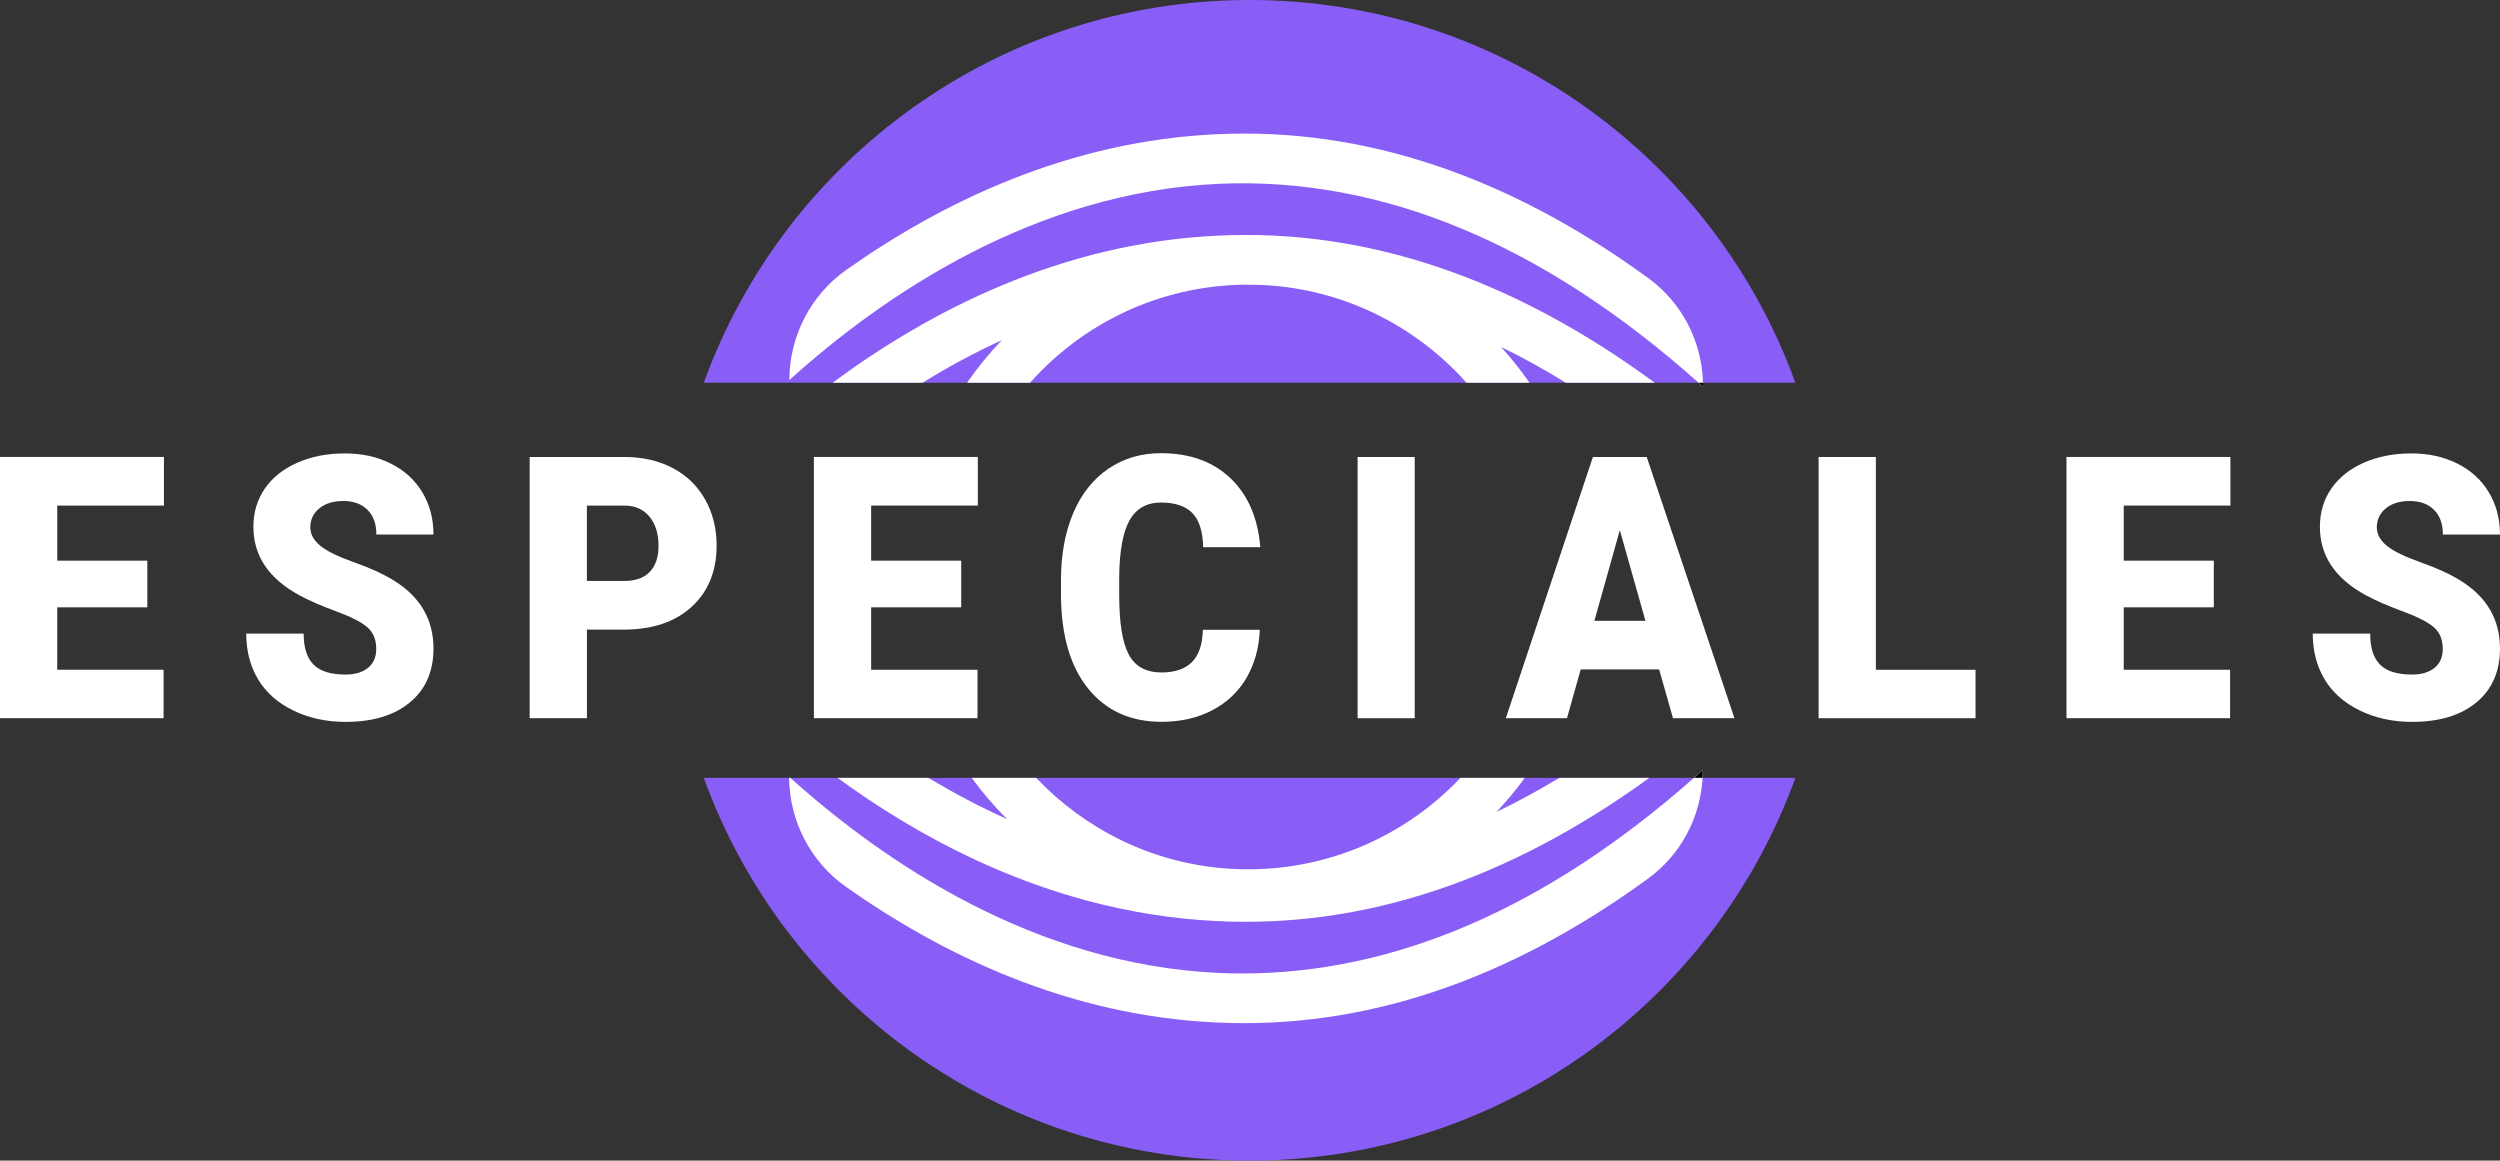
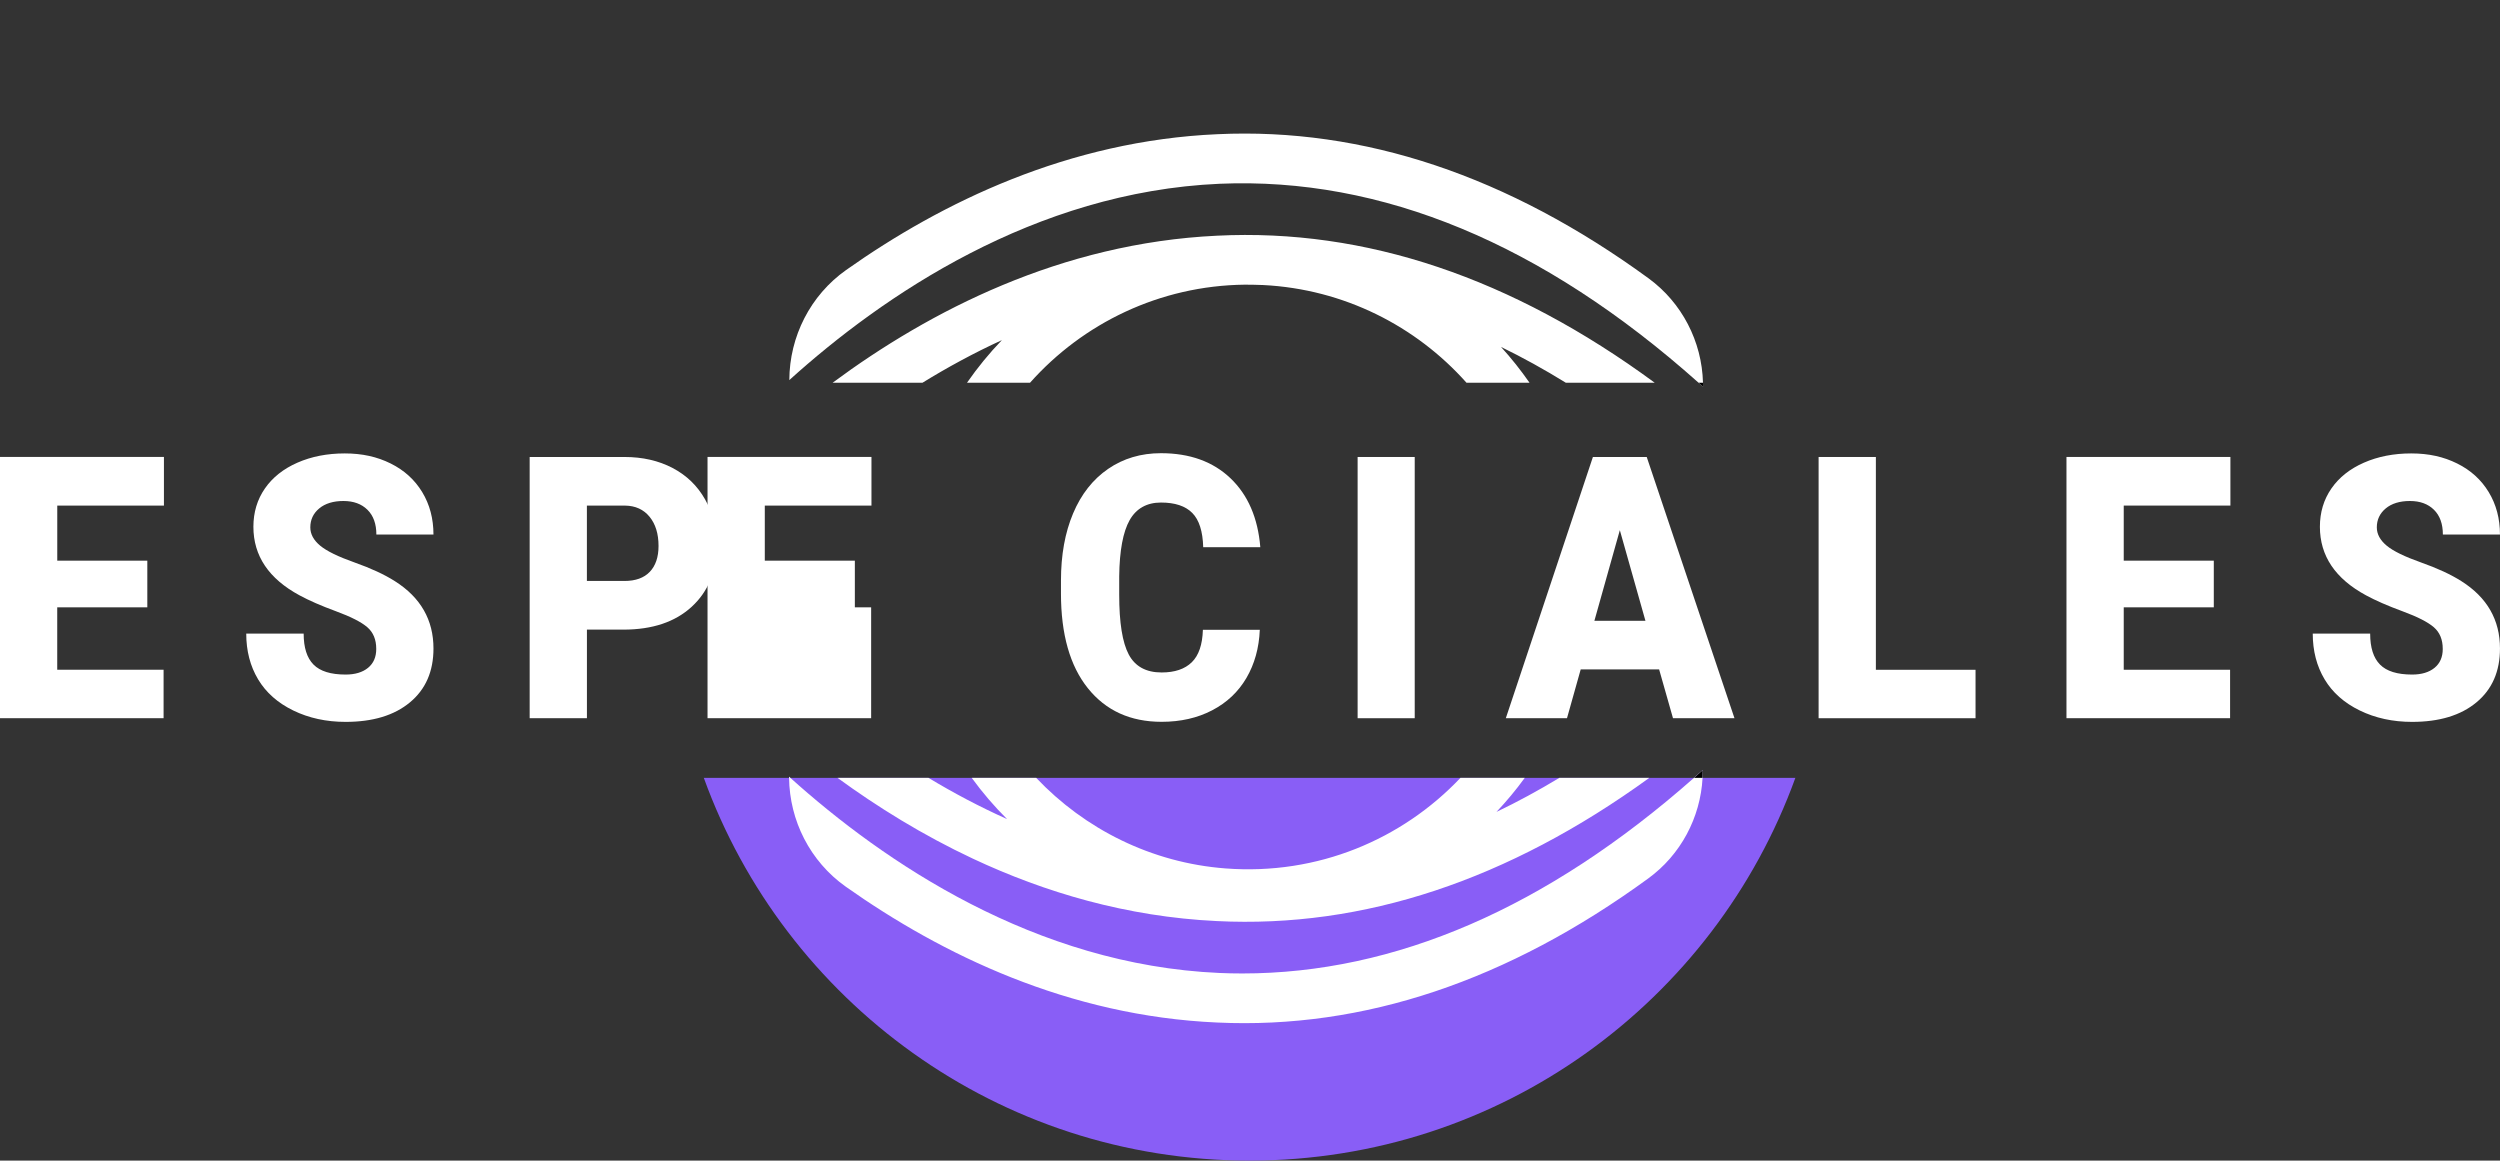
<svg xmlns="http://www.w3.org/2000/svg" id="Capa_1" data-name="Capa 1" viewBox="0 0 792.86 368.08">
  <rect x="0" y="0" width="792.86" height="368.08" fill="#333333" stroke="none" />
  <defs>
    <style>
      .cls-1 {
        fill: #fff;
      }

      .cls-2 {
        fill: #895ef6;
      }
    </style>
  </defs>
  <g>
-     <path class="cls-2" d="M540.09,121.38c.02.42.02.84.02,1.26-.48-.42-.94-.85-1.42-1.26H223.2C248.83,50.59,316.66,0,396.3,0s147.47,50.59,173.09,121.38h-29.3Z" />
    <path class="cls-2" d="M569.39,246.7c-25.63,70.79-93.45,121.38-173.09,121.38s-147.47-50.59-173.09-121.38h27.05c-.01-.13-.01-.24-.01-.37.14.13.28.24.41.37h286.58c.93-.82,1.85-1.64,2.79-2.48,0,.83-.02,1.65-.06,2.48h29.43Z" />
    <g>
      <path class="cls-1" d="M540.11,122.64c-.48-.42-.94-.85-1.42-1.26-49.5-44.13-100.5-65.29-151.89-63.1-29.42,1.29-56.14,10.18-79.21,22.09-23.06,11.9-42.47,26.81-57.26,40.17.05-13.85,6.7-26.9,18-34.9,30.41-21.5,70.58-41,117.78-43.08,46.39-2.16,92.19,13.24,136.68,45.68,10.63,7.76,16.96,20.03,17.3,33.13.02.42.02.84.02,1.26Z" />
      <path class="cls-1" d="M524.78,121.38c-45.23-33.28-91.75-48.99-138.82-46.63-49.44,2.34-91.1,23.83-121.9,46.63h28.5c7.87-4.84,16.28-9.43,25.18-13.51-4.04,4.2-7.73,8.72-11.06,13.51h19.99c16.76-18.83,41.08-30.79,68.13-31.1,1.95.01,3.9.04,5.85.12,25.56,1.3,48.44,13.01,64.44,30.98h19.99c-2.77-3.98-5.78-7.78-9.04-11.35,6.88,3.35,13.72,7.13,20.55,11.35h28.18ZM494.53,246.7c-6.62,3.99-13.26,7.6-19.93,10.79,3.21-3.4,6.21-6.99,8.96-10.79h-20.39c-18.43,19.45-45.18,30.95-74.48,28.72-23.52-1.78-44.68-12.49-60.06-28.72h-20.45c3.39,4.65,7.13,9.02,11.2,13.07-8.78-3.94-17.1-8.36-24.91-13.07h-28.85c12.61,9.2,26.98,18.13,42.93,25.62,22.78,10.69,48.76,18.43,77.33,19.79,46.5,2.34,92.46-12.97,137.17-45.41h-28.52Z" />
      <path class="cls-1" d="M540.02,244.22c0,.83-.02,1.65-.06,2.48-.68,12.64-6.95,24.4-17.25,31.91-44.49,32.45-90.3,47.85-136.68,45.68-47.2-2.07-87.37-21.58-117.79-43.08-5.65-3.99-10.14-9.26-13.22-15.25-3.03-5.89-4.69-12.48-4.77-19.27-.01-.13-.01-.24-.01-.37.14.13.28.24.41.37,29.62,26.63,77.49,59.31,136.06,61.88,2.43.11,4.85.16,7.27.16,48.46,0,96.53-20.79,143.26-62.04.93-.82,1.85-1.64,2.79-2.48Z" />
    </g>
  </g>
  <g>
    <path class="cls-1" d="M46.71,192.61h-28.56v19.8h33.73v15.36H0v-82.85h51.99v15.42H18.16v17.47h28.56v14.8Z" />
    <path class="cls-1" d="M119.32,205.76c0-2.92-.94-5.2-2.82-6.83-1.88-1.63-5.18-3.32-9.91-5.06-4.73-1.74-8.59-3.43-11.59-5.06-9.76-5.27-14.64-12.52-14.64-21.74,0-4.59,1.22-8.64,3.65-12.15,2.43-3.51,5.87-6.24,10.32-8.19,4.45-1.95,9.45-2.93,15-2.93s10.27,1.06,14.56,3.19c4.29,2.13,7.63,5.15,10.01,9.08s3.57,8.41,3.57,13.46h-18.11c0-3.38-.94-5.99-2.82-7.85-1.88-1.86-4.42-2.79-7.63-2.79s-5.8.79-7.68,2.36c-1.88,1.57-2.82,3.58-2.82,6,0,2.13,1.03,4.05,3.1,5.78,2.07,1.73,5.71,3.51,10.92,5.35,5.21,1.84,9.48,3.82,12.83,5.95,8.14,5.16,12.21,12.27,12.21,21.34,0,7.25-2.48,12.94-7.45,17.07-4.97,4.14-11.78,6.2-20.43,6.2-6.1,0-11.63-1.2-16.58-3.61-4.95-2.41-8.67-5.71-11.17-9.9-2.5-4.19-3.75-9.02-3.75-14.48h18.21c0,4.44,1.04,7.71,3.13,9.82,2.09,2.11,5.47,3.16,10.17,3.16,3,0,5.37-.71,7.11-2.13,1.74-1.42,2.61-3.42,2.61-6Z" />
    <path class="cls-1" d="M186.14,199.67v28.11h-18.16v-82.85h30.06c5.76,0,10.85,1.17,15.29,3.5,4.43,2.33,7.86,5.65,10.29,9.96,2.43,4.31,3.65,9.19,3.65,14.65,0,8.08-2.63,14.54-7.89,19.38-5.26,4.84-12.48,7.26-21.65,7.26h-11.59ZM186.14,184.25h11.9c3.52,0,6.2-.97,8.04-2.9,1.84-1.93,2.77-4.67,2.77-8.19,0-3.87-.95-6.96-2.85-9.28-1.9-2.31-4.48-3.49-7.76-3.53h-12.11v23.9Z" />
-     <path class="cls-1" d="M304.84,192.61h-28.56v19.8h33.73v15.36h-51.89v-82.85h51.99v15.42h-33.83v17.47h28.56v14.8Z" />
+     <path class="cls-1" d="M304.84,192.61h-28.56v19.8v15.36h-51.89v-82.85h51.99v15.42h-33.83v17.47h28.56v14.8Z" />
    <path class="cls-1" d="M399.54,199.73c-.24,5.77-1.66,10.86-4.24,15.28-2.59,4.42-6.22,7.84-10.89,10.27-4.67,2.43-10.01,3.64-16.01,3.64-9.9,0-17.69-3.55-23.38-10.64-5.69-7.09-8.54-17.11-8.54-30.05v-4.1c0-8.12,1.28-15.22,3.85-21.31,2.57-6.09,6.27-10.79,11.1-14.11,4.83-3.32,10.42-4.98,16.76-4.98,9.14,0,16.48,2.65,22.04,7.94,5.55,5.29,8.71,12.59,9.47,21.88h-18.11c-.14-5.04-1.29-8.67-3.47-10.87-2.17-2.2-5.48-3.3-9.93-3.3s-7.83,1.86-9.93,5.58c-2.1,3.72-3.21,9.66-3.31,17.81v5.86c0,8.84,1.01,15.16,3.03,18.95,2.02,3.79,5.49,5.69,10.42,5.69,4.17,0,7.36-1.08,9.57-3.24,2.21-2.16,3.38-5.6,3.52-10.3h18.05Z" />
    <path class="cls-1" d="M448.67,227.78h-18.11v-82.85h18.11v82.85Z" />
    <path class="cls-1" d="M526.19,212.3h-24.88l-4.35,15.48h-19.4l27.62-82.85h17.07l27.83,82.85h-19.5l-4.4-15.48ZM505.65,196.88h16.19l-8.12-28.74-8.07,28.74Z" />
    <path class="cls-1" d="M594.92,212.42h31.61v15.36h-49.77v-82.85h18.16v67.49Z" />
    <path class="cls-1" d="M702.09,192.61h-28.56v19.8h33.73v15.36h-51.89v-82.85h51.99v15.42h-33.83v17.47h28.56v14.8Z" />
    <path class="cls-1" d="M774.7,205.76c0-2.92-.94-5.2-2.82-6.83-1.88-1.63-5.18-3.32-9.91-5.06-4.73-1.74-8.59-3.43-11.59-5.06-9.76-5.27-14.64-12.52-14.64-21.74,0-4.59,1.22-8.64,3.65-12.15,2.43-3.51,5.87-6.24,10.32-8.19,4.45-1.95,9.45-2.93,15-2.93s10.27,1.06,14.56,3.19c4.29,2.13,7.63,5.15,10.01,9.08s3.57,8.41,3.57,13.46h-18.11c0-3.38-.94-5.99-2.82-7.85-1.88-1.86-4.42-2.79-7.63-2.79s-5.8.79-7.68,2.36c-1.88,1.57-2.82,3.58-2.82,6,0,2.13,1.03,4.05,3.1,5.78,2.07,1.73,5.71,3.51,10.92,5.35,5.21,1.84,9.48,3.82,12.83,5.95,8.14,5.16,12.21,12.27,12.21,21.34,0,7.25-2.48,12.94-7.45,17.07-4.97,4.14-11.78,6.2-20.43,6.2-6.1,0-11.63-1.2-16.58-3.61-4.95-2.41-8.67-5.71-11.17-9.9-2.5-4.19-3.75-9.02-3.75-14.48h18.21c0,4.44,1.04,7.71,3.13,9.82,2.09,2.11,5.47,3.16,10.17,3.16,3,0,5.37-.71,7.11-2.13,1.74-1.42,2.61-3.42,2.61-6Z" />
  </g>
-   <path d="M250.65,246.7h-.4c-.01-.13-.01-.24-.01-.37.14.13.28.24.41.37Z" />
  <path d="M540.02,244.22c0,.83-.02,1.65-.06,2.48h-2.72c.93-.82,1.85-1.64,2.79-2.48Z" />
  <path d="M540.11,122.64c-.48-.42-.94-.85-1.42-1.26h1.4c.02.42.02.84.02,1.26Z" />
</svg>